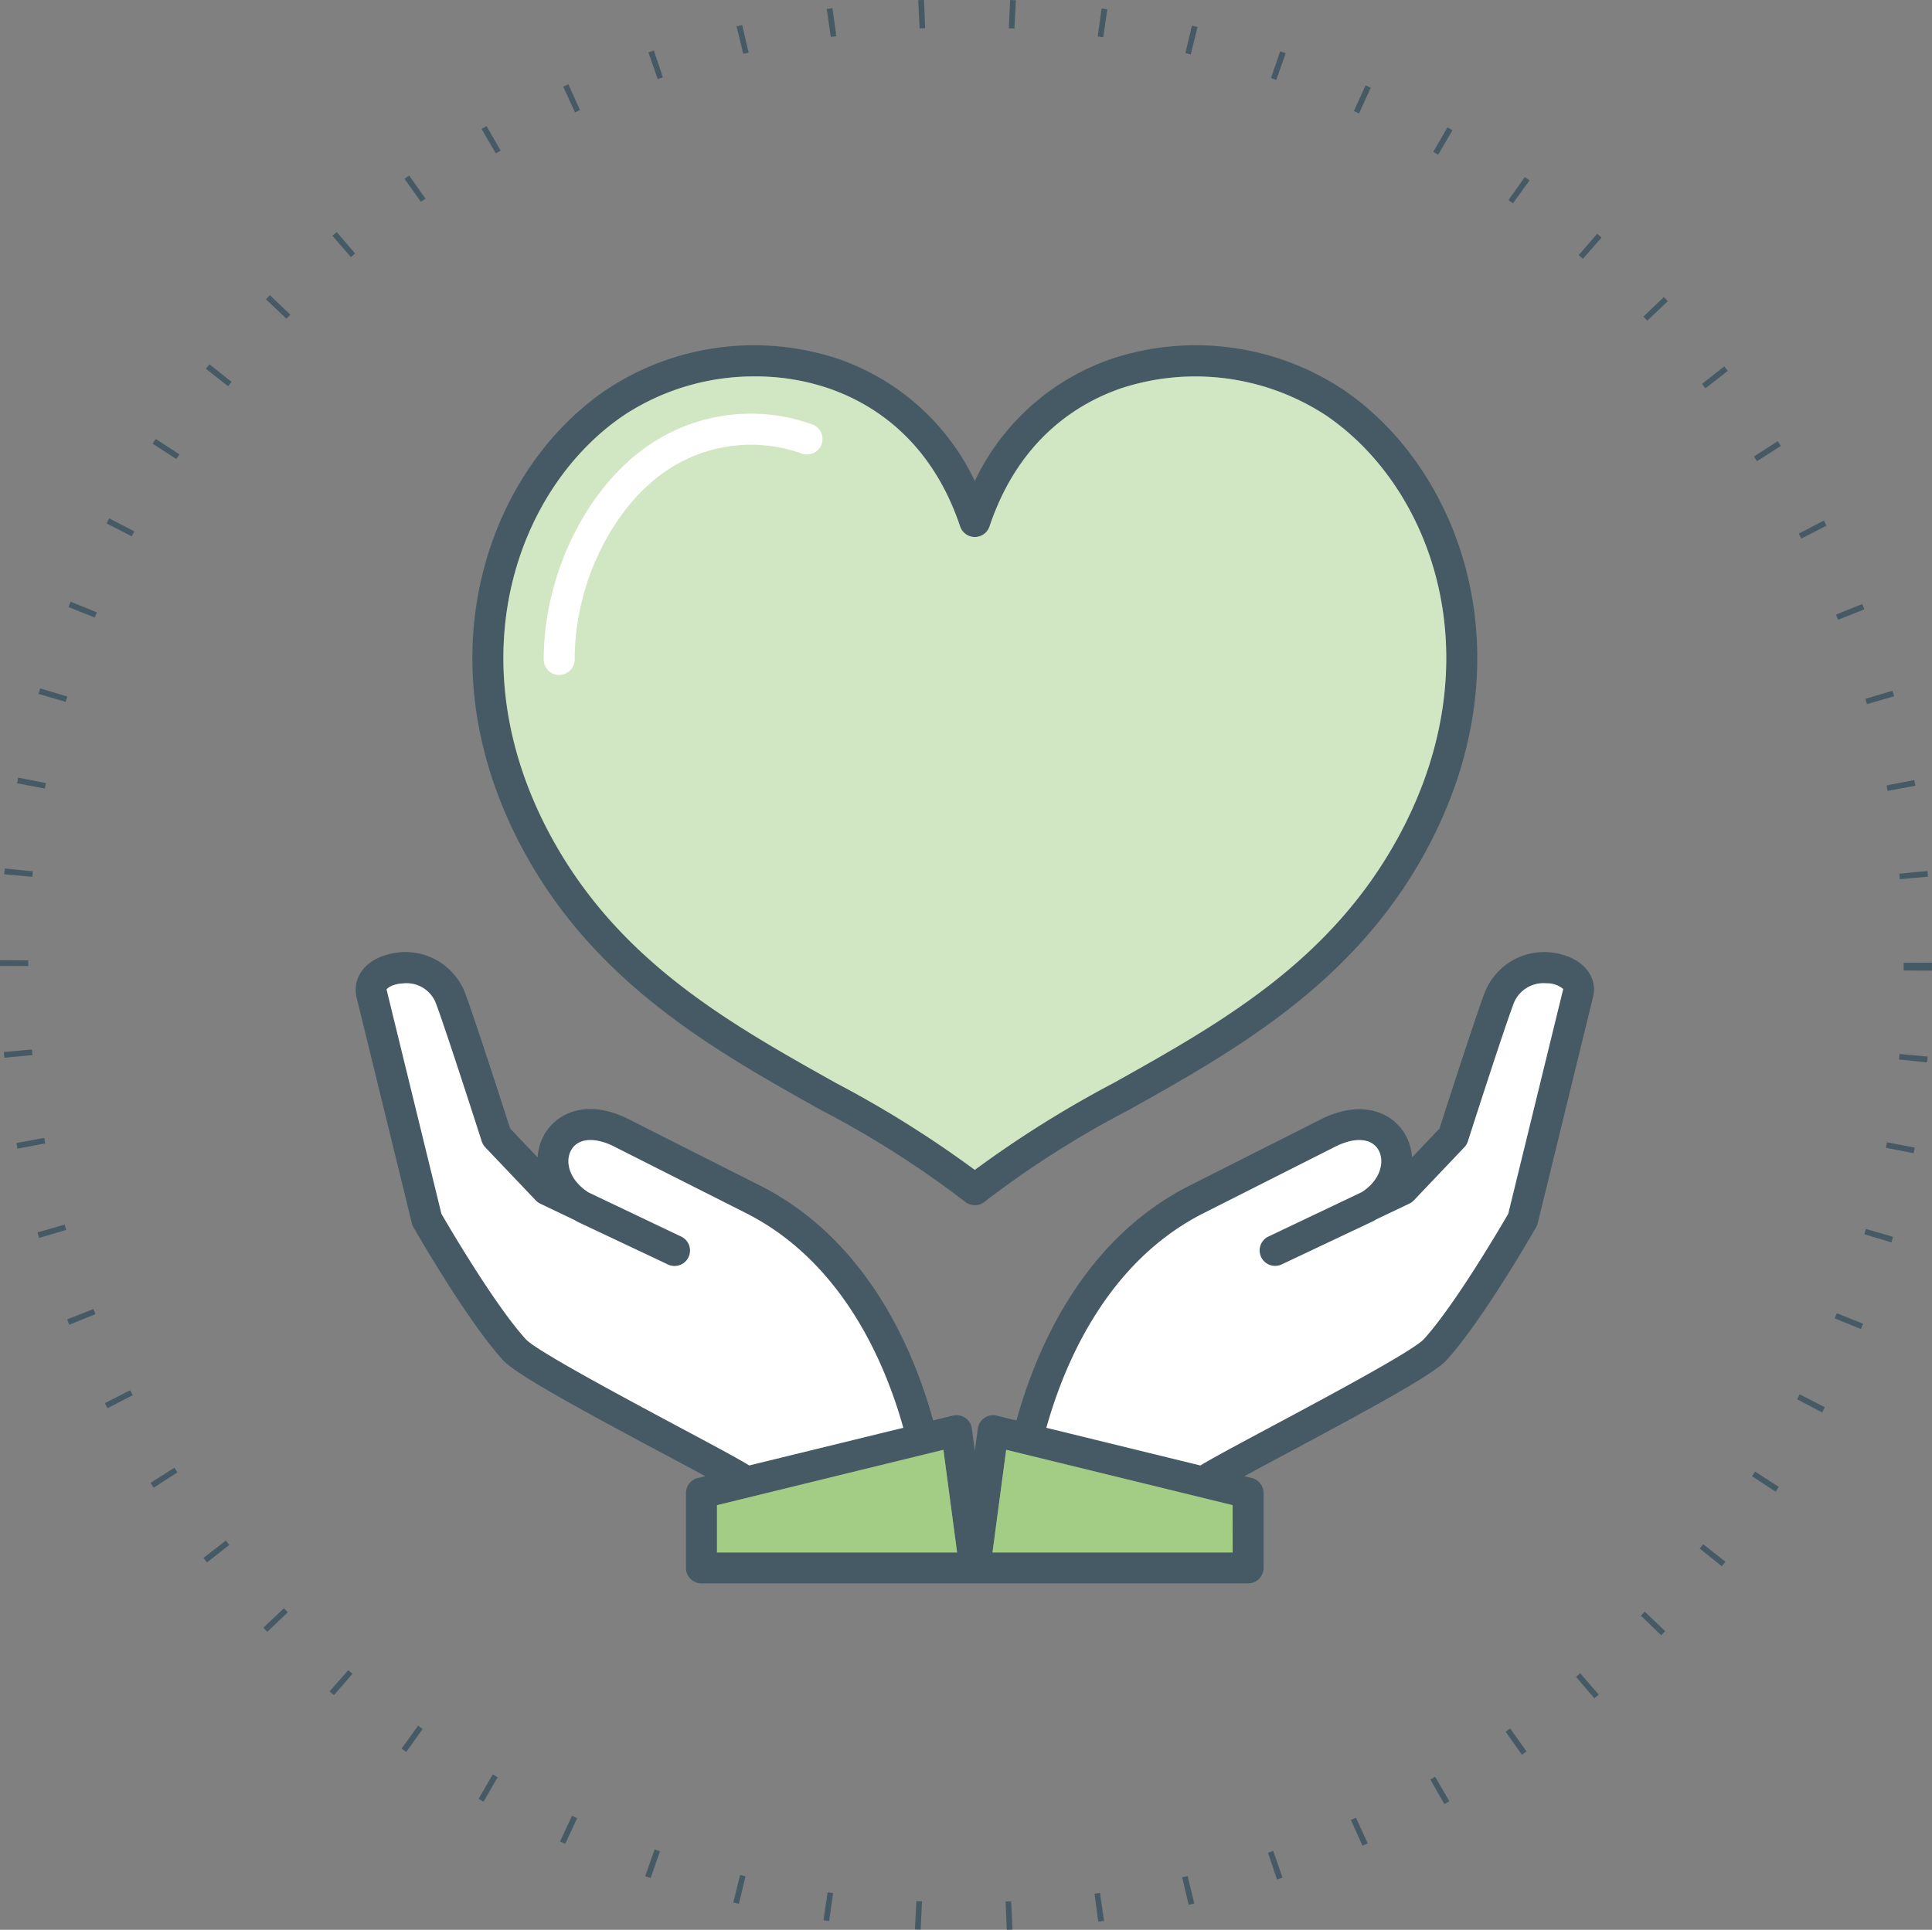
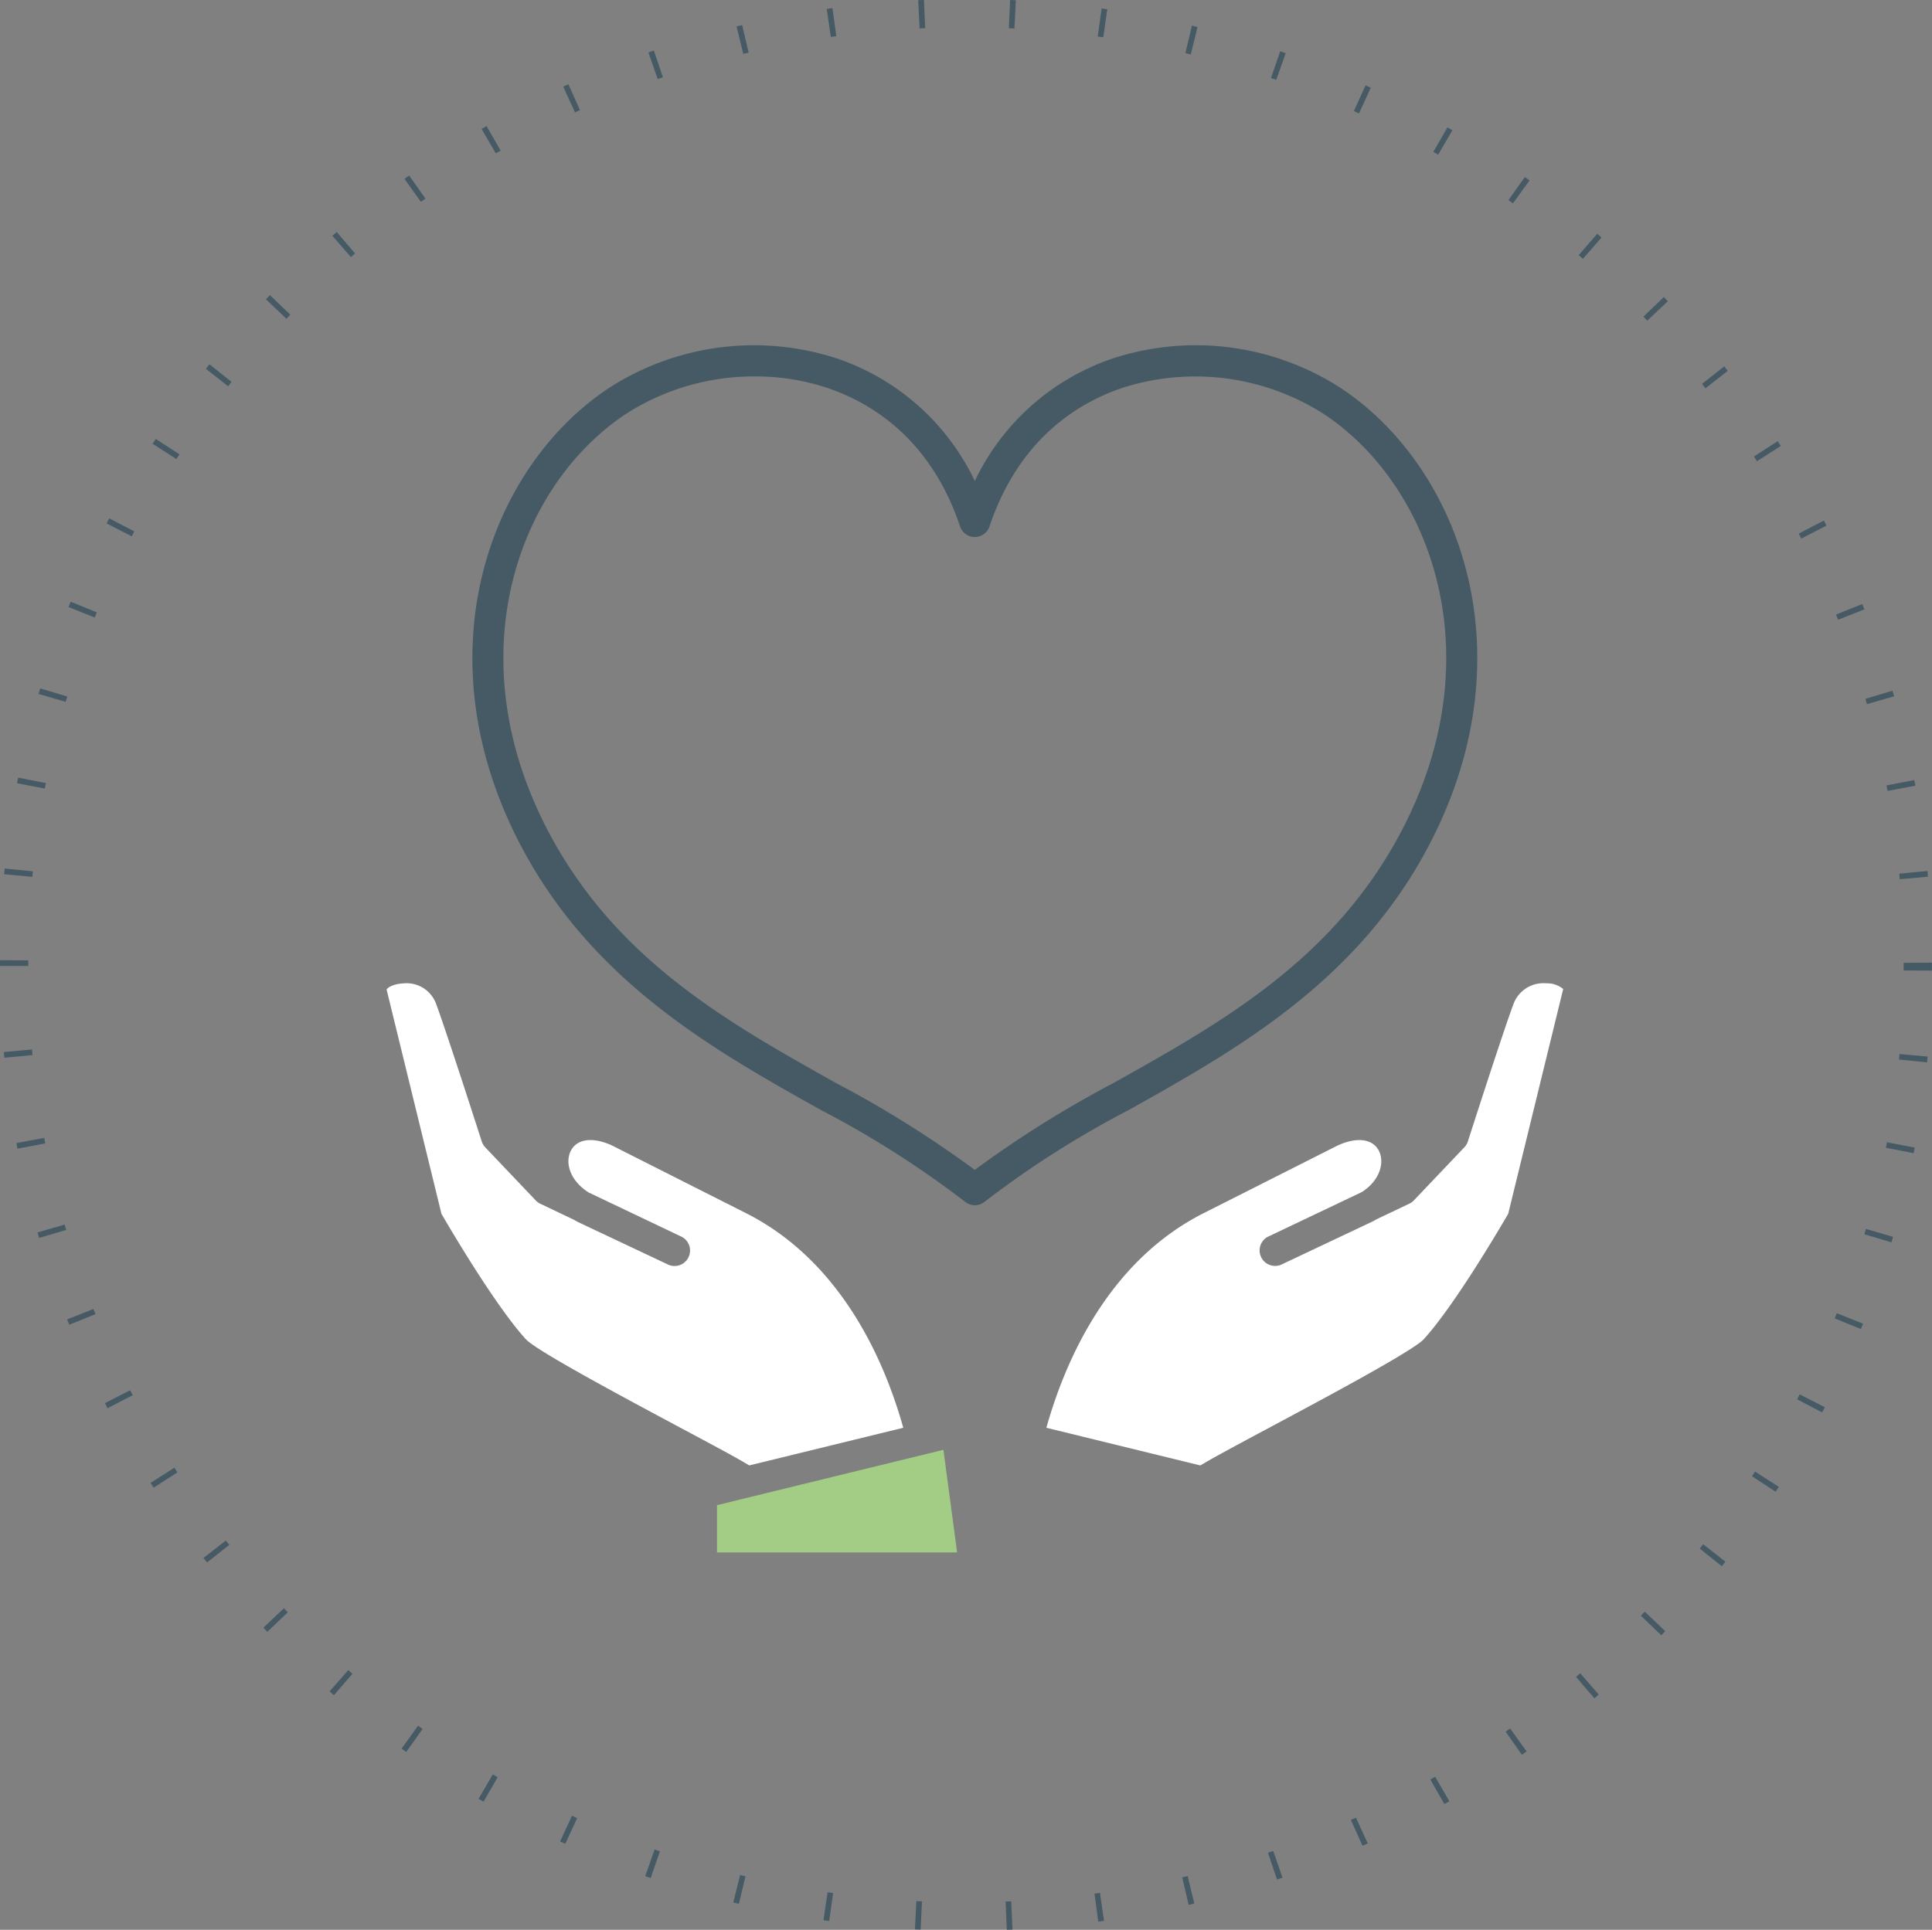
<svg xmlns="http://www.w3.org/2000/svg" id="Grupo_272" data-name="Grupo 272" width="149.633" height="149.498" viewBox="0 0 149.633 149.498">
  <rect x="0" y="0" width="149.633" height="149.498" fill="#808080" stroke="none" />
  <g id="Grupo_270" data-name="Grupo 270" transform="translate(27.554 26.744)">
-     <path id="Trazado_26" data-name="Trazado 26" d="M750.141,394.3a4.951,4.951,0,0,0-6.048,2.934c-.785,2.106-3.028,9.059-3.5,10.525l-2.128,2.239a4.11,4.11,0,0,0-.438-1.616c-.92-1.782-3.255-2.915-6.423-1.437l-10.431,5.268c-8.286,4.23-11.85,12.756-13.34,18.164L706.311,430a1.2,1.2,0,0,0-1.472,1l-.232,1.734L704.374,431a1.194,1.194,0,0,0-.51-.831A1.211,1.211,0,0,0,702.9,430l-1.524.372c-1.49-5.408-5.054-13.934-13.345-18.166l-10.459-5.283c-3.135-1.471-5.47-.328-6.39,1.454a4.114,4.114,0,0,0-.436,1.619l-2.131-2.241c-.471-1.466-2.711-8.419-3.5-10.525a4.952,4.952,0,0,0-6.051-2.931c-1.69.471-2.643,1.742-2.36,3.227l4.3,17.571a1.117,1.117,0,0,0,.124.309c.168.294,4.156,7.24,6.926,10.286,1.011,1.11,5.791,3.708,12.431,7.259,1.1.586,2.25,1.2,3.239,1.739l-.576.141a1.2,1.2,0,0,0-.914,1.164v5.8a1.2,1.2,0,0,0,1.2,1.2h42.335a1.2,1.2,0,0,0,1.2-1.2v-5.8a1.2,1.2,0,0,0-.913-1.164l-.575-.14c.992-.539,2.148-1.158,3.249-1.747,6.634-3.545,11.408-6.142,12.419-7.252,2.771-3.047,6.76-9.992,6.929-10.284a1.218,1.218,0,0,0,.124-.312l4.31-17.634C752.786,396.041,751.83,394.77,750.141,394.3Zm-68.52,36.54c-4.107-2.2-10.978-5.868-11.788-6.76-2.386-2.62-5.95-8.7-6.537-9.717l-4.247-17.367c.032-.117.477-.445,1.28-.48a2.433,2.433,0,0,1,2.543,1.557c.841,2.258,3.517,10.6,3.543,10.68a1.213,1.213,0,0,0,.274.462l3.913,4.116a1.2,1.2,0,0,0,.353.255l2.628,1.253.241.141,7.06,3.334a1.2,1.2,0,0,0,1.028-2.166l-7.223-3.44c-1.485-.951-1.827-2.346-1.372-3.227.485-.942,1.723-1.091,3.208-.4l10.422,5.264c7.43,3.791,10.722,11.59,12.117,16.594l-11.926,2.917C686.252,433.315,684.461,432.353,681.622,430.836Zm3.015,9.76v-3.66l10.142-2.482,6.039-1.476h0l1.356-.331,1.061,7.95Zm39.938,0h-18.6l1.06-7.95,1.357.331h0l3.362.822,12.819,3.135Zm21.343-26.237c-.59,1.016-4.154,7.1-6.54,9.717-.81.892-7.673,4.561-11.776,6.753-2.847,1.522-4.638,2.484-5.526,3.028l-11.928-2.918c1.4-5,4.688-12.8,12.113-16.592l10.394-5.25c1.51-.712,2.754-.562,3.243.38.454.883.11,2.283-1.316,3.2l-7.275,3.463-.007,0a1.2,1.2,0,0,0,1.028,2.166l7.139-3.374c.075-.042.148-.086.22-.129l2.569-1.225a1.2,1.2,0,0,0,.354-.255l3.913-4.116a1.21,1.21,0,0,0,.274-.462c.026-.085,2.7-8.425,3.545-10.68a2.474,2.474,0,0,1,2.54-1.557,1.915,1.915,0,0,1,1.293.443Z" transform="translate(-656.66 -347.077)" fill="#455a64" />
    <path id="Trazado_27" data-name="Trazado 27" d="M719.674,265.7a75.471,75.471,0,0,1,11.176,7.113,1.2,1.2,0,0,0,1.527,0,75.33,75.33,0,0,1,11.176-7.112c8.126-4.551,17.334-9.71,22.926-19.919,8.214-15,2.841-29.7-6.387-35.91a20.673,20.673,0,0,0-17.857-2.361,18.328,18.328,0,0,0-10.622,9.47,18.321,18.321,0,0,0-10.619-9.47,20.687,20.687,0,0,0-17.857,2.361c-9.228,6.215-14.6,20.913-6.388,35.91C702.34,255.989,711.548,261.151,719.674,265.7Zm-15.2-53.837a18.317,18.317,0,0,1,10.123-2.981,17.523,17.523,0,0,1,5.622.9c3.428,1.164,7.989,3.97,10.256,10.727a1.2,1.2,0,0,0,2.272,0c2.269-6.757,6.83-9.563,10.255-10.727a18.478,18.478,0,0,1,15.748,2.08c8.347,5.622,13.157,19.015,5.624,32.768-5.259,9.605-13.769,14.37-22,18.978a84.552,84.552,0,0,0-10.766,6.741,84.069,84.069,0,0,0-10.768-6.741c-8.226-4.608-16.732-9.373-21.992-18.978C691.32,230.879,696.13,217.485,704.477,211.863Z" transform="translate(-683.668 -206.465)" fill="#455a64" />
    <path id="Trazado_28" data-name="Trazado 28" d="M688.764,438c-4.107-2.2-10.978-5.868-11.788-6.76-2.386-2.62-5.95-8.7-6.537-9.717l-4.247-17.367c.033-.117.477-.445,1.28-.48a2.433,2.433,0,0,1,2.543,1.557c.841,2.258,3.517,10.6,3.543,10.68a1.213,1.213,0,0,0,.274.462l3.913,4.116a1.2,1.2,0,0,0,.353.255l2.628,1.253.241.141,7.06,3.334a1.2,1.2,0,0,0,1.028-2.166l-7.223-3.44c-1.485-.951-1.827-2.346-1.372-3.227.485-.942,1.723-1.091,3.208-.4l10.422,5.264c7.43,3.791,10.722,11.59,12.117,16.594l-11.926,2.917C693.395,440.476,691.6,439.513,688.764,438Z" transform="translate(-663.803 -354.237)" fill="#fff" />
    <path id="Trazado_29" data-name="Trazado 29" d="M768.282,555.822v-3.66l10.142-2.482,6.039-1.475h0l1.356-.331,1.061,7.95Z" transform="translate(-740.306 -462.303)" fill="#a3cd85" />
-     <path id="Trazado_30" data-name="Trazado 30" d="M872.019,555.822h-18.6l1.06-7.95,1.357.331h0l3.362.822,12.819,3.135Z" transform="translate(-804.105 -462.303)" fill="#a3cd85" />
    <path id="Trazado_31" data-name="Trazado 31" d="M905.837,421.541c-.59,1.016-4.154,7.1-6.54,9.717-.81.892-7.673,4.561-11.775,6.753-2.847,1.522-4.638,2.484-5.526,3.028l-11.928-2.918c1.4-5,4.688-12.8,12.113-16.592l10.394-5.25c1.51-.712,2.753-.562,3.243.38.454.883.11,2.283-1.316,3.2l-7.275,3.463-.007,0a1.2,1.2,0,0,0,1.028,2.166l7.139-3.374c.075-.042.148-.086.22-.129l2.569-1.225a1.193,1.193,0,0,0,.354-.255l3.913-4.116a1.21,1.21,0,0,0,.274-.462c.026-.085,2.7-8.425,3.545-10.68a2.474,2.474,0,0,1,2.54-1.557,1.916,1.916,0,0,1,1.293.443Z" transform="translate(-816.58 -354.258)" fill="#fff" />
-     <path id="Trazado_32" data-name="Trazado 32" d="M711.655,219.088a18.316,18.316,0,0,1,10.123-2.981,17.524,17.524,0,0,1,5.622.9c3.428,1.164,7.989,3.97,10.256,10.727a1.2,1.2,0,0,0,2.272,0c2.269-6.757,6.83-9.563,10.255-10.727a18.478,18.478,0,0,1,15.748,2.08c8.347,5.622,13.157,19.015,5.624,32.768-5.259,9.605-13.769,14.37-22,18.978a84.546,84.546,0,0,0-10.766,6.741,84.074,84.074,0,0,0-10.769-6.741c-8.226-4.608-16.732-9.373-21.992-18.978C698.5,238.1,703.307,224.71,711.655,219.088Z" transform="translate(-690.846 -213.69)" fill="#d1e6c2" />
    <g id="Grupo_269" data-name="Grupo 269" transform="translate(14.558 5.331)">
-       <path id="Trazado_33" data-name="Trazado 33" d="M715.942,247.953a1.2,1.2,0,0,1-1.2-1.2c-.007-6.376,3.114-12.944,7.769-16.344a14.016,14.016,0,0,1,13.024-1.873,1.2,1.2,0,0,1-.73,2.285,11.7,11.7,0,0,0-10.879,1.524c-4.065,2.969-6.793,8.758-6.785,14.4a1.2,1.2,0,0,1-1.2,1.2Z" transform="translate(-714.743 -227.735)" fill="#fff" />
-     </g>
+       </g>
  </g>
  <g id="Grupo_271" data-name="Grupo 271" transform="translate(0 0)">
    <path id="Trazado_34" data-name="Trazado 34" d="M640.356-421.78l-.093-2.188.433-.019.1,2.187Zm-6.674-.015-.442-.022.112-2.187.434.021Zm13.76-.615-.294-2.17.426-.06.311,2.168Zm-20.845-.049-.441-.064.32-2.166.428.062Zm27.845-1.252-.5-2.132.42-.1.516,2.128Zm-34.836-.082-.434-.106.528-2.125.418.1Zm41.677-1.882-.7-2.074.408-.139.717,2.069Zm-48.509-.115-.423-.147.728-2.066.409.143Zm55.131-2.5-.9-2,.392-.178.911,1.992Zm-61.746-.15-.4-.185.918-1.988.4.182Zm68.086-3.08-1.086-1.9.373-.215,1.1,1.895Zm-74.416-.184-.384-.223,1.1-1.891.375.219Zm80.421-3.635-1.261-1.79.351-.249,1.272,1.783Zm-86.411-.216-.361-.259,1.281-1.777.352.253Zm92.026-4.155-1.423-1.664.326-.281L686.2-440Zm-97.623-.246-.336-.293,1.445-1.646.326.284Zm102.8-4.639-1.577-1.519.3-.312,1.585,1.511Zm-107.958-.27-.307-.323,1.593-1.5.3.313Zm112.651-5.08-1.712-1.366.268-.338,1.722,1.354Zm-117.319-.294-.275-.351,1.729-1.344.265.339Zm121.487-5.477-1.833-1.2.235-.362,1.841,1.186Zm-125.624-.313-.24-.375,1.848-1.174.232.362Zm129.227-5.83-1.94-1.017.2-.384,1.946,1Zm-132.8-.327-.2-.394,1.95-1,.2.384Zm135.8-6.132-2.028-.827.162-.4,2.033.814Zm-138.762-.335-.165-.414,2.037-.805.16.4Zm141.129-6.38-2.1-.63.123-.413,2.1.615Zm-143.464-.346-.124-.427,2.1-.605.121.415ZM710.59-481.94l-2.148-.423.083-.425,2.151.413Zm-146.858-.352-.082-.436,2.152-.4.081.426Zm147.9-6.686-2.179-.221.042-.428,2.18.2Zm-148.915-.359-.041-.444,2.182-.195.04.431Zm149.291-6.748-2.19-.013v-.594l2.19-.008v.615Zm-147.442-.362h-2.19v-.445l2.19.012Zm144.954-6.72-.04-.428,2.179-.212.042.445Zm-144.638-.184-2.181-.2.043-.445,2.179.218Zm143.689-6.658-.081-.424,2.15-.416.083.438Zm-142.722-.182L563.7-510.6l.085-.437,2.149.423Zm141.124-6.54-.12-.413,2.1-.622.125.429Zm-139.509-.176-2.1-.614.126-.428,2.1.628Zm137.276-6.36-.16-.4,2.031-.82.166.414Zm-135.024-.173-2.034-.811.168-.416,2.028.826Zm132.177-6.118-.2-.384,1.944-1.009.2.393Zm-129.31-.171-1.947-1,.2-.394,1.943,1.01Zm125.874-5.823-.233-.364,1.84-1.188.24.373Zm-122.42-.165L574.2-536.9l.242-.374,1.836,1.194ZM694.468-541.2l-.267-.34,1.719-1.356.274.349Zm-114.423-.156-1.722-1.354.277-.349,1.713,1.364Zm109.918-5.082-.3-.314,1.582-1.515.307.322Zm-105.4-.146-1.586-1.509.306-.321,1.581,1.516Zm100.413-4.644-.327-.284,1.432-1.656.336.292Zm-95.418-.132-1.437-1.652.337-.292,1.425,1.663Zm90-4.167-.35-.25,1.268-1.786.364.26Zm-84.581-.116-1.274-1.781.363-.258,1.263,1.789Zm78.786-3.65-.374-.217,1.093-1.9.386.224Zm-72.983-.1-1.1-1.894.383-.221,1.092,1.9Zm66.856-3.1-.4-.181.907-1.993.4.185Zm-60.724-.08-.913-1.991.4-.183.9,1.995Zm54.314-2.519-.408-.142.712-2.071.424.147Zm-47.908-.06-.72-2.068.423-.145.7,2.073Zm41.286-1.911-.418-.1.509-2.13.434.106Zm-34.659-.043-.52-2.127.435-.1.5,2.132Zm27.879-1.285-.426-.062.3-2.169.442.064Zm-21.1-.026-.315-2.167.443-.063.3,2.17Zm14.22-.652-.431-.021.1-2.188.445.021Zm-7.343-.009-.106-2.187.445-.02.093,2.188Z" transform="translate(-562.379 571.278)" fill="#455a64" />
  </g>
</svg>